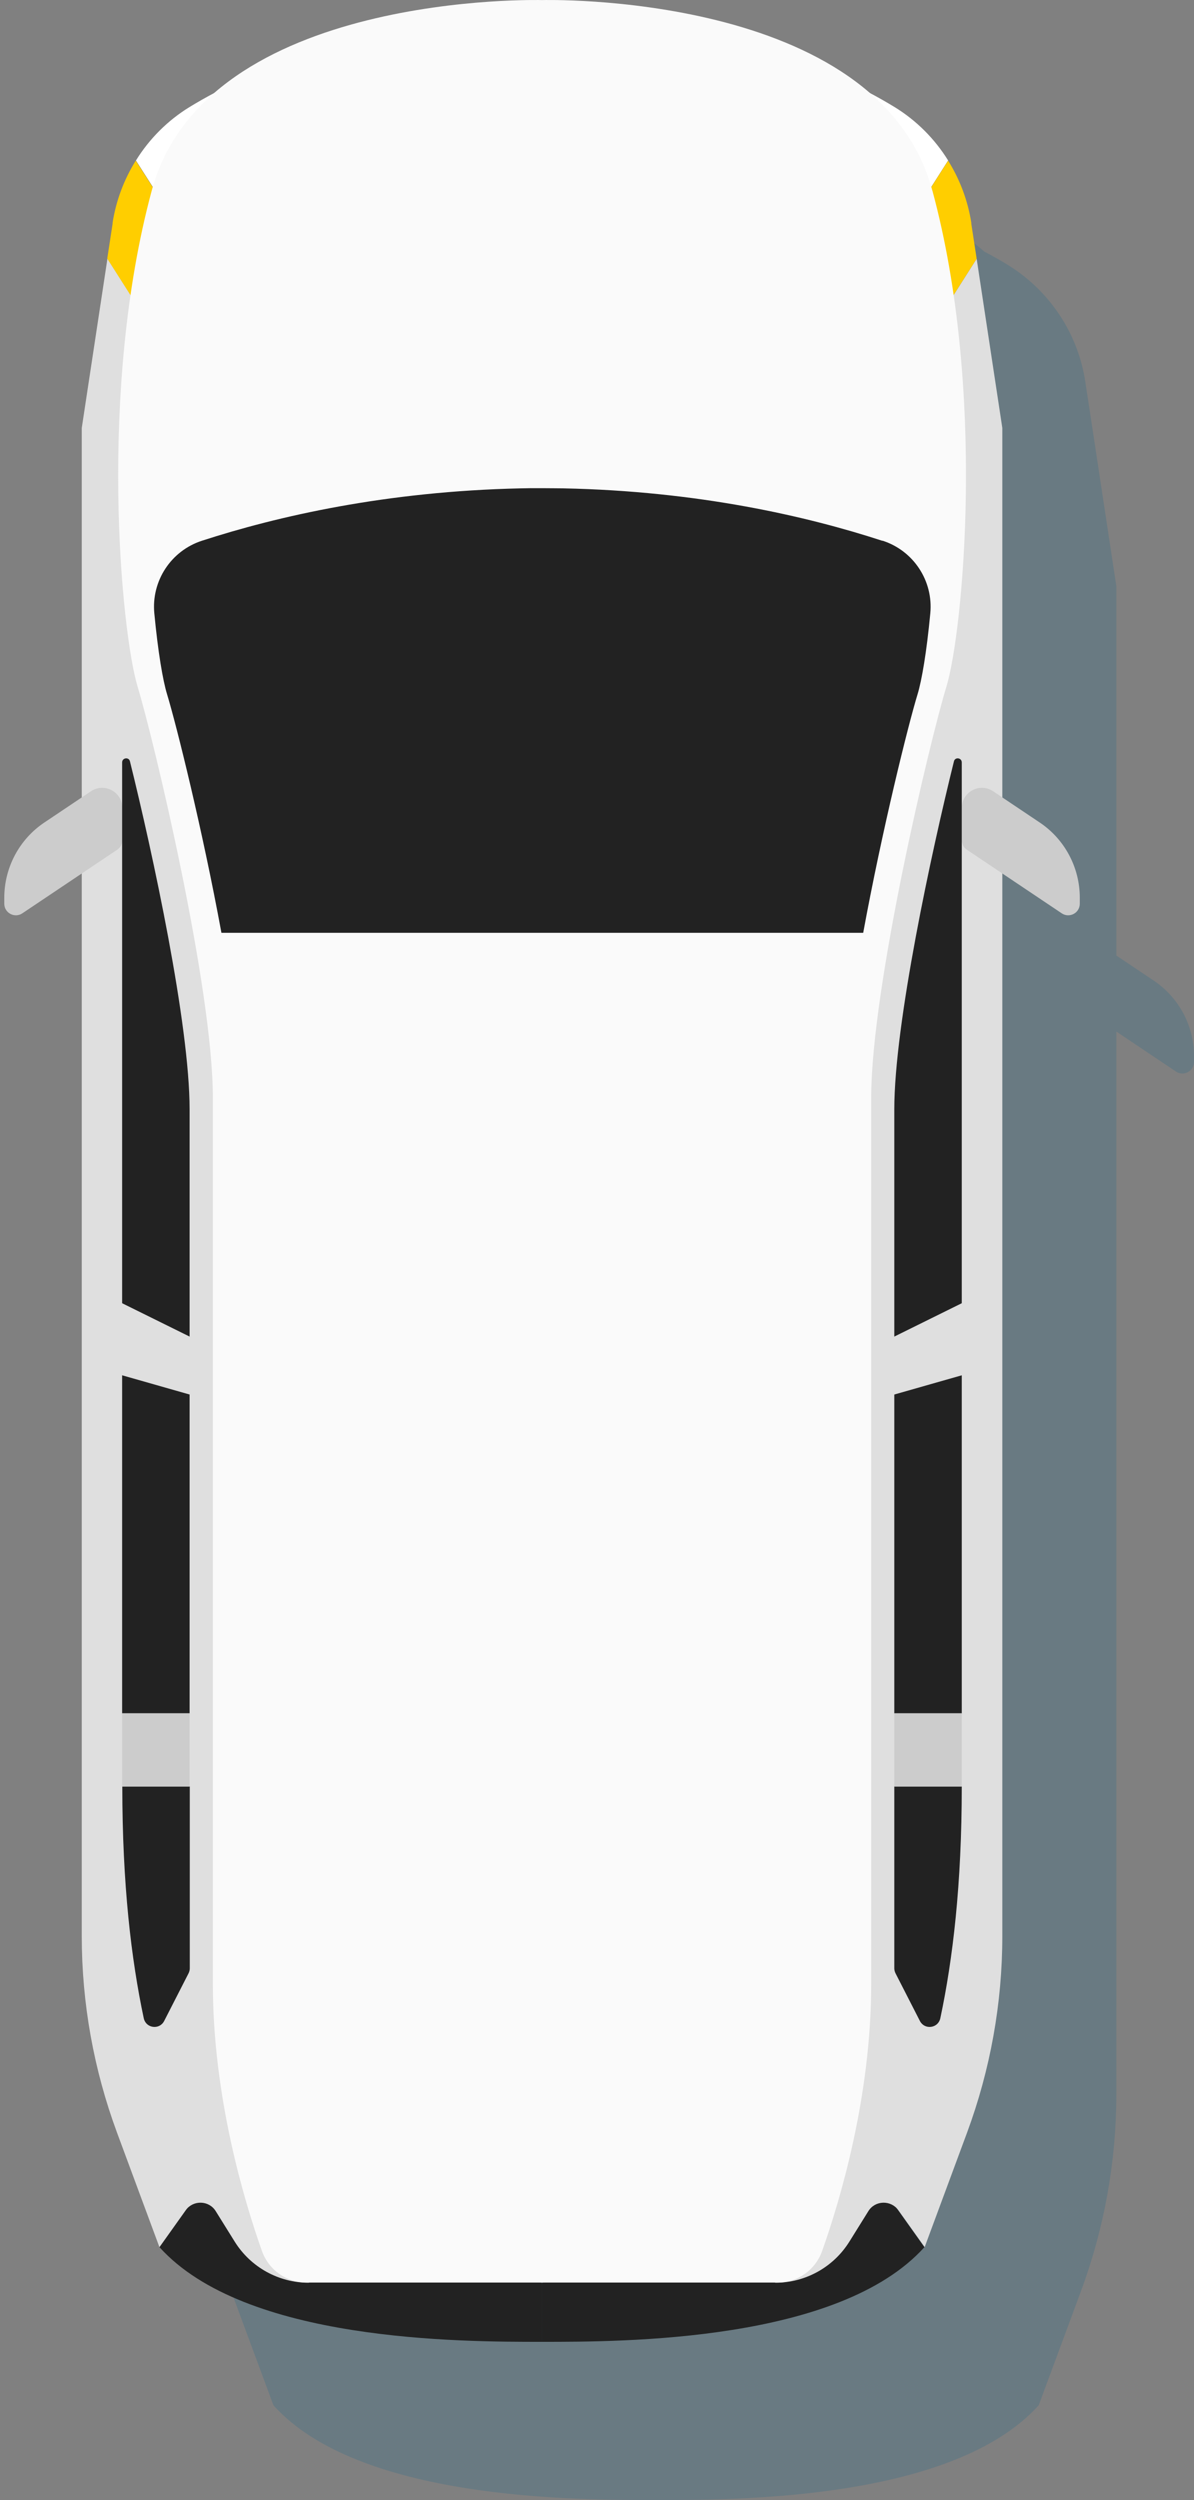
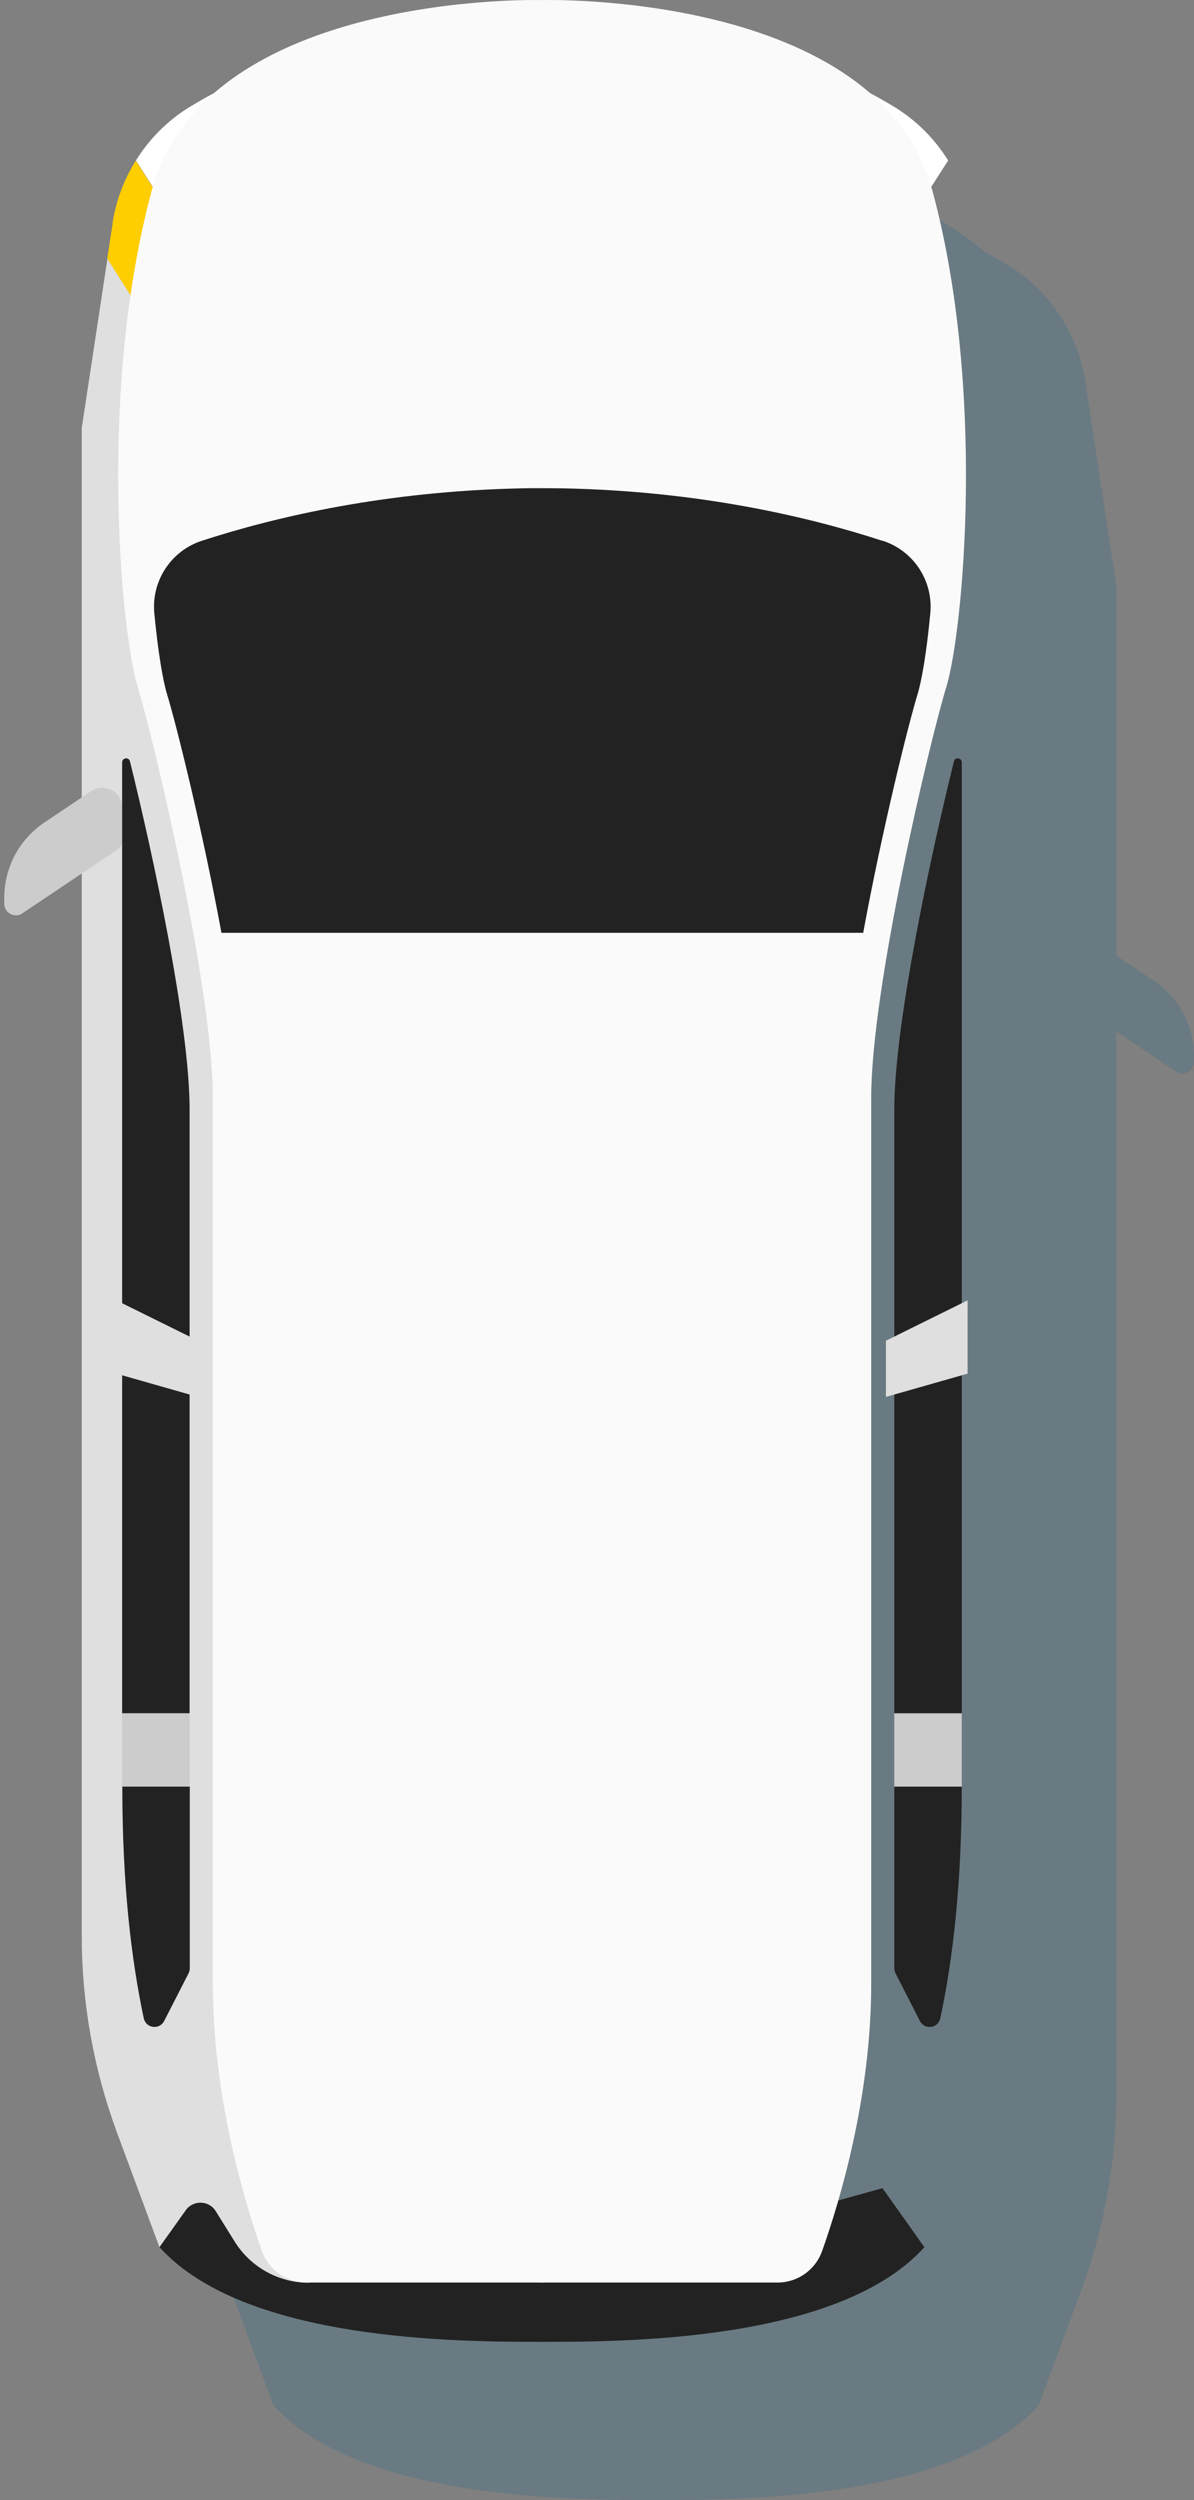
<svg xmlns="http://www.w3.org/2000/svg" width="269" height="563" viewBox="0 0 269 563" fill="none">
  <rect x="0" y="0" width="269" height="563" fill="#808080" stroke="none" />
  <path d="M30.671 241.343L44.11 232.334L44.11 471.613C44.11 486.724 46.814 501.712 52.058 515.881L61.604 541.64C80.82 562.976 129.453 562.976 147.808 562.976C166.163 562.976 214.754 562.976 234.011 541.64L243.557 515.881C248.801 501.712 251.505 486.724 251.505 471.613L251.505 232.293L264.944 241.302C266.665 242.449 269 241.22 269 239.132V237.78C269 230.982 265.599 224.635 259.945 220.827L251.505 215.175V132.003L245.728 93.918L244.499 85.892C243.721 80.814 241.918 76.022 239.255 71.763C236.223 66.931 232.126 62.795 227.169 59.724C225.53 58.7 223.686 57.676 221.76 56.652C196.112 34.293 147.808 35.603 147.808 35.603C147.808 35.603 99.503 34.252 73.855 56.652C71.888 57.676 70.085 58.741 68.447 59.724C63.489 62.754 59.351 66.931 56.36 71.763C53.697 76.022 51.894 80.814 51.116 85.892L49.887 93.918L44.11 132.003L44.11 215.175L35.67 220.827C30.016 224.594 26.615 230.982 26.615 237.78V239.132C26.615 241.22 28.951 242.449 30.671 241.302V241.343Z" fill="#12688E" fill-opacity="0.2" />
  <path d="M35.915 506.012C55.13 527.348 103.763 527.348 122.118 527.348V514.079L45.379 492.744L35.956 506.012H35.915Z" fill="#222222" />
  <path d="M122.118 4.971C82.376 4.971 57.056 15.332 42.716 24.096C37.759 27.126 33.621 31.303 30.63 36.135L49.845 66.275L120.52 27.167L122.118 4.971Z" fill="white" />
  <path d="M25.386 50.263L24.157 58.289L34.604 74.711L49.805 66.316L30.589 36.176C27.926 40.435 26.123 45.226 25.345 50.304L25.386 50.263Z" fill="#FFCE00" />
  <path d="M24.198 58.29L18.421 96.375L18.421 435.985C18.421 451.096 21.125 466.084 26.369 480.253L35.915 506.012L41.815 497.739C43.495 495.364 47.1 495.446 48.616 497.944L52.877 504.783C56.483 510.557 62.792 514.038 69.552 514.038L86.269 505.315L120.521 27.208L34.645 74.711L24.198 58.29Z" fill="#DFDFDF" />
  <path d="M5.023 205.674L26.41 191.341C27.147 190.849 27.557 190.03 27.557 189.17V181.963C27.557 178.318 23.501 176.148 20.469 178.195L10.021 185.198C4.367 188.966 0.966 195.354 0.966 202.152V203.503C0.966 205.592 3.302 206.821 5.023 205.674Z" fill="#CCCCCC" />
  <path d="M42.716 249.82C42.716 230.573 34.358 191.914 29.277 171.439C29.032 170.415 27.516 170.62 27.516 171.684L27.516 385.819H42.716L42.716 249.861V249.82Z" fill="#222222" />
  <path d="M36.98 455.109L42.47 444.38C42.634 444.053 42.757 443.643 42.757 443.274L42.757 402.282H27.556C27.556 424.314 29.564 441.186 32.391 454.495C32.883 456.748 35.915 457.157 36.98 455.109Z" fill="#222222" />
  <path d="M27.516 385.779V401.873C27.516 401.873 27.516 402.159 27.516 402.323H42.716V385.82H27.516V385.779Z" fill="#CCCCCC" />
  <path d="M26.205 309.323L44.601 314.564V301.91L26.205 292.819L26.205 309.323Z" fill="#DFDFDF" />
  <path d="M208.28 506.012C189.065 527.348 140.432 527.348 122.077 527.348V514.079L198.816 492.744L208.239 506.012H208.28Z" fill="#222222" />
  <path d="M122.117 4.971C161.859 4.971 187.179 15.332 201.519 24.096C206.476 27.126 210.615 31.303 213.605 36.135L194.39 66.275L123.715 27.167L122.117 4.971Z" fill="white" />
-   <path d="M218.809 50.263L220.038 58.289L209.59 74.711L194.39 66.316L213.606 36.176C216.269 40.435 218.072 45.226 218.85 50.304L218.809 50.263Z" fill="#FFCE00" />
-   <path d="M220.038 58.29L225.815 96.375L225.815 435.985C225.815 451.096 223.111 466.084 217.867 480.253L208.321 506.012L202.421 497.739C200.741 495.364 197.136 495.446 195.62 497.944L191.359 504.783C187.753 510.557 181.444 514.038 174.683 514.038L157.967 505.315L123.715 27.208L209.591 74.711L220.038 58.29Z" fill="#DFDFDF" />
  <path d="M210.042 42.892C197.873 -2.114 122.118 0.016 122.118 0.016C122.118 0.016 46.362 -2.114 34.194 42.892C22.026 87.898 27.311 142.404 30.998 154.607C34.686 166.77 47.96 222.382 47.96 247.24L47.96 446.796C47.96 472.145 55.007 495.61 59.022 506.912C60.538 511.171 64.553 513.997 69.06 513.997H175.175C179.682 513.997 183.697 511.171 185.213 506.912C189.228 495.61 196.275 472.145 196.275 446.796L196.275 247.199C196.275 222.3 209.509 166.729 213.237 154.567C216.925 142.404 222.251 87.857 210.042 42.851V42.892Z" fill="#FAFAFA" />
  <path d="M198.734 121.764C181.772 116.236 157.272 110.585 126.912 109.97C125.642 109.97 124.331 109.929 122.119 109.929C119.906 109.929 118.554 109.929 117.325 109.97C86.924 110.626 62.424 116.277 45.503 121.764C38.538 124.017 34.072 130.815 34.768 138.104C35.588 146.786 36.694 153.256 37.636 156.327C39.767 163.33 45.626 186.877 49.887 210.056L194.473 210.056C198.734 186.877 204.593 163.289 206.724 156.327C207.666 153.256 208.772 146.786 209.592 138.104C210.288 130.815 205.822 124.017 198.857 121.764H198.734Z" fill="#222222" />
-   <path d="M239.213 205.674L217.827 191.341C217.089 190.849 216.679 190.03 216.679 189.17V181.963C216.679 178.318 220.735 176.148 223.767 178.195L234.215 185.198C239.869 188.966 243.27 195.354 243.27 202.152V203.503C243.27 205.592 240.934 206.821 239.213 205.674Z" fill="#CCCCCC" />
  <path d="M201.479 249.82C201.479 230.573 209.837 191.914 214.918 171.439C215.164 170.415 216.68 170.62 216.68 171.684L216.68 385.819H201.479L201.479 249.861V249.82Z" fill="#222222" />
  <path d="M207.256 455.109L201.766 444.38C201.602 444.053 201.479 443.643 201.479 443.274V402.282H216.68C216.68 424.314 214.672 441.186 211.845 454.495C211.353 456.748 208.322 457.157 207.256 455.109Z" fill="#222222" />
  <path d="M216.68 385.779V401.873C216.68 401.873 216.68 402.159 216.68 402.323H201.479V385.82H216.68V385.779Z" fill="#CCCCCC" />
  <path d="M217.99 309.323L199.594 314.564V301.91L217.99 292.819V309.323Z" fill="#DFDFDF" />
</svg>